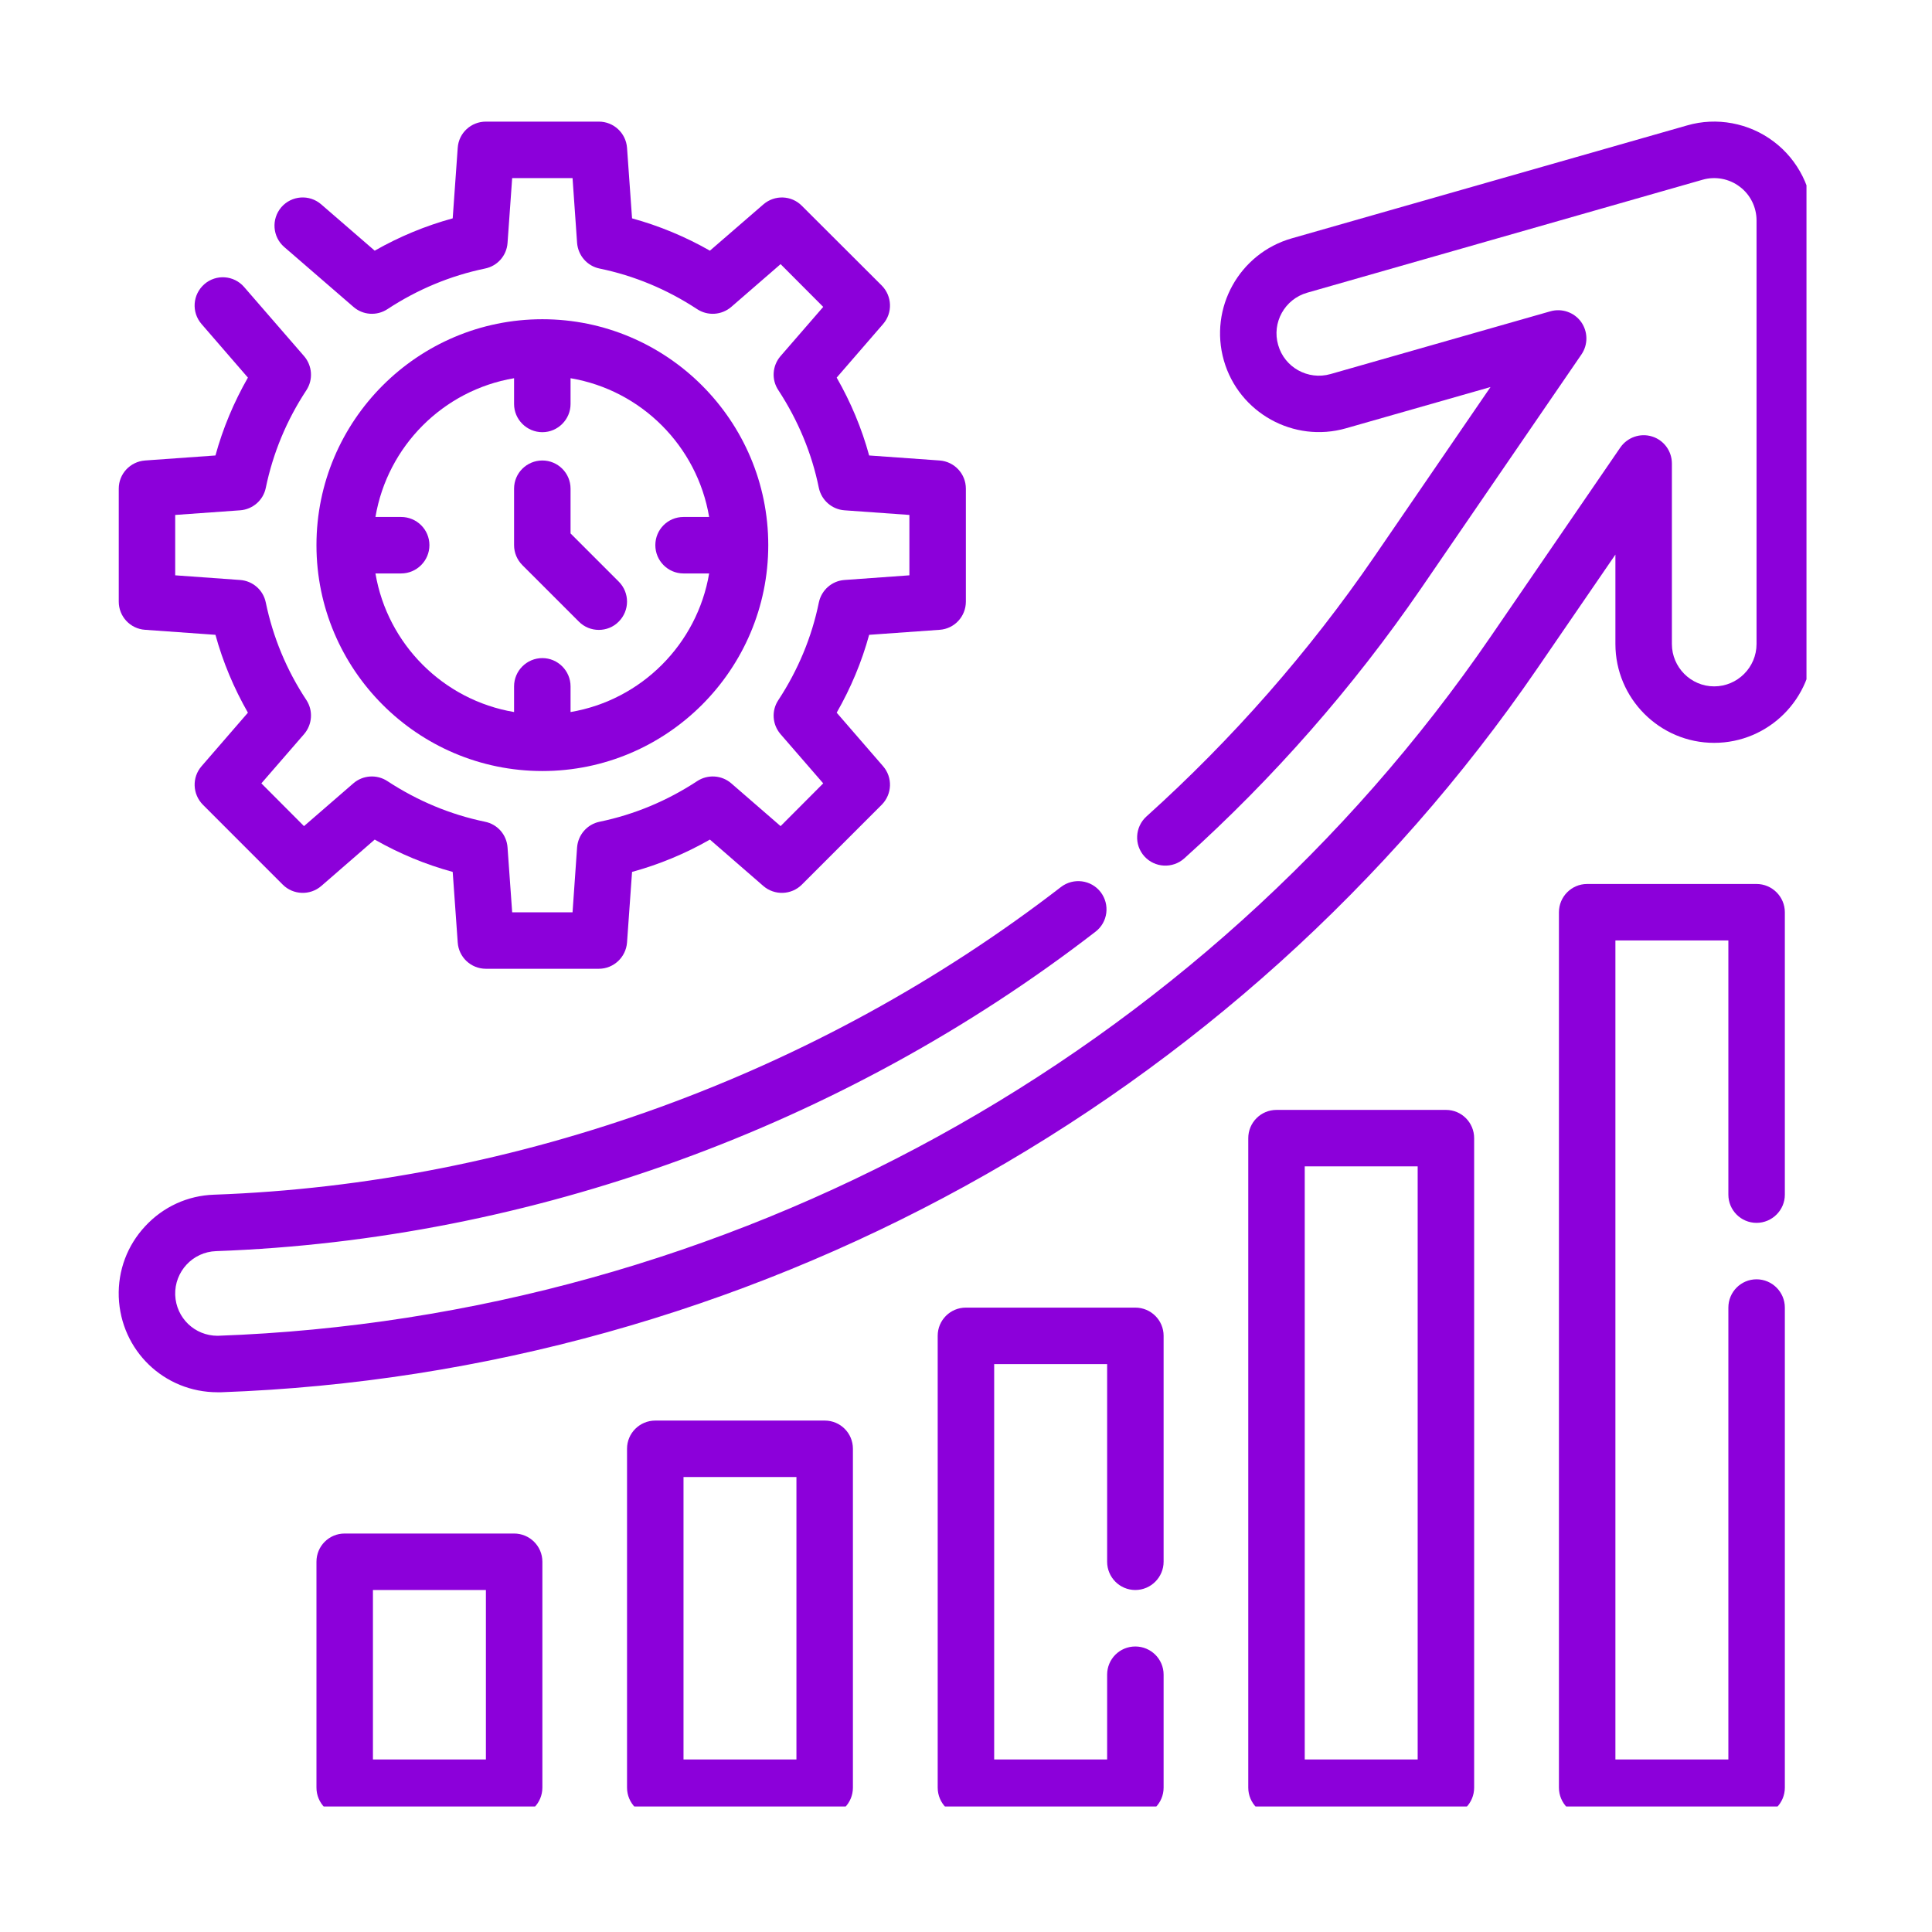
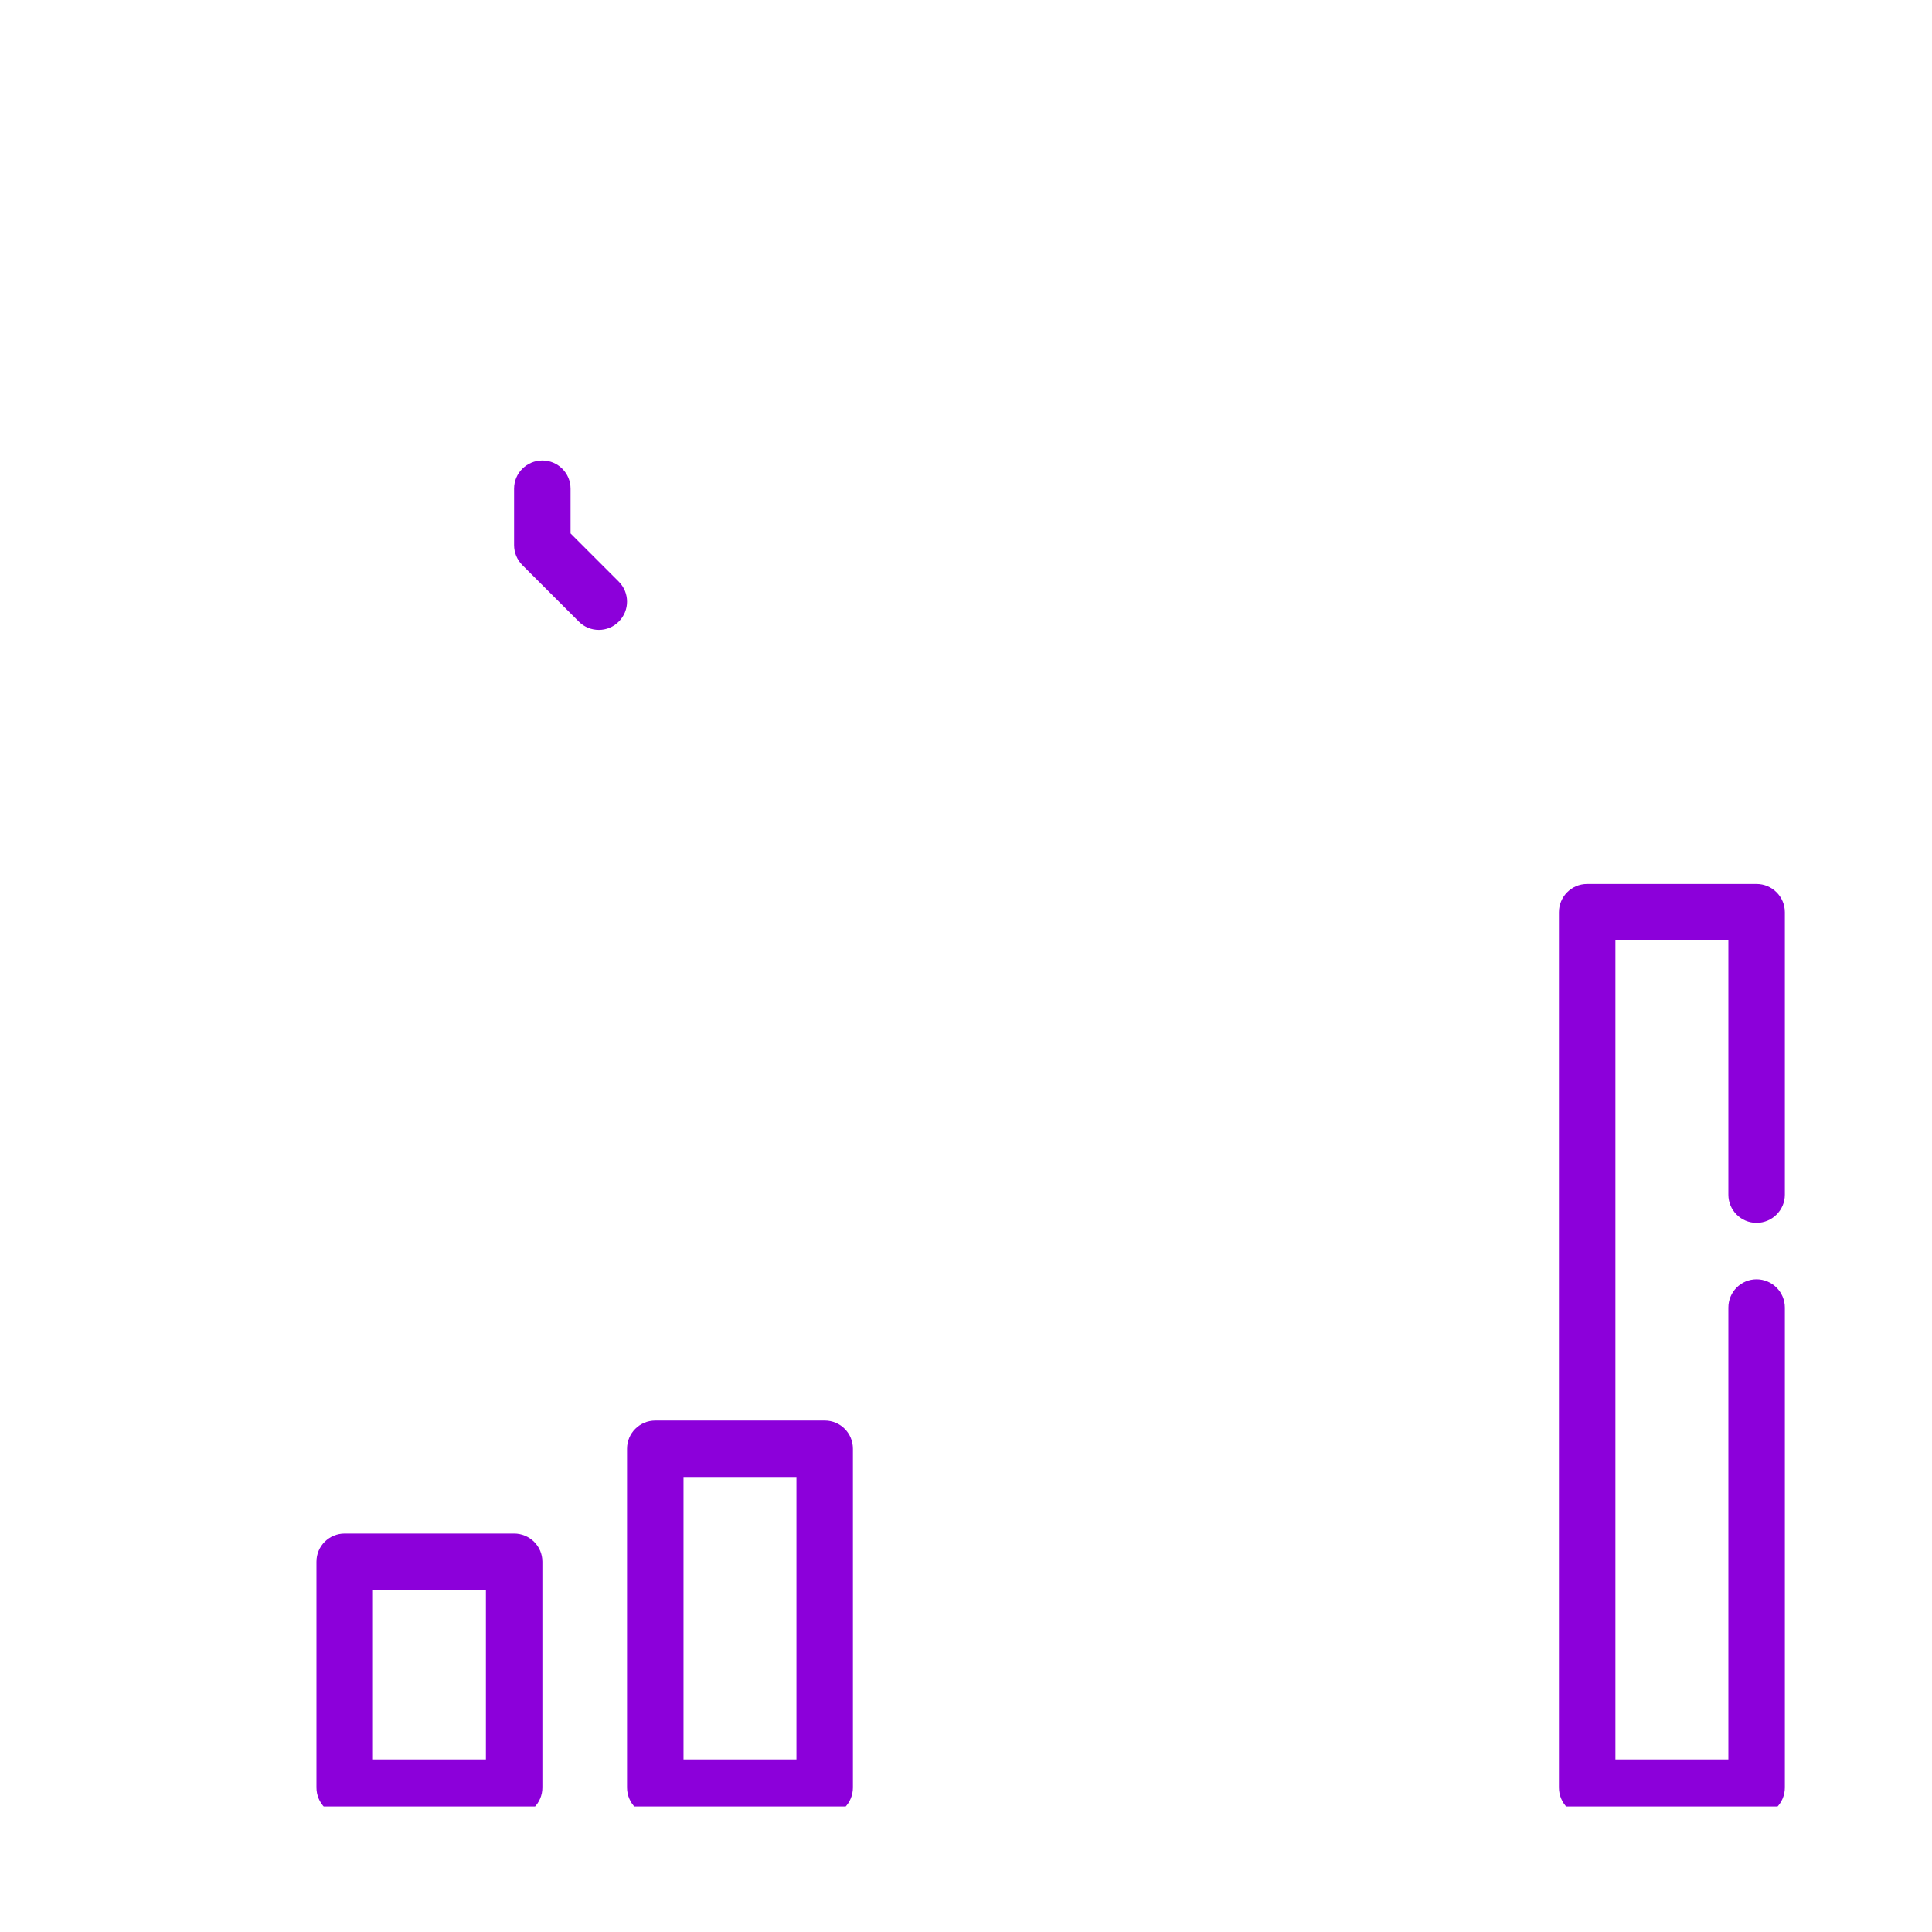
<svg xmlns="http://www.w3.org/2000/svg" width="80" zoomAndPan="magnify" viewBox="0 0 60 60" height="80" preserveAspectRatio="xMidYMid meet" version="1.0">
  <defs>
    <clipPath id="fd76e17eda">
-       <path d="M 3.602 3.602 L 30 3.602 L 30 31 L 3.602 31 Z M 3.602 3.602 " clip-rule="nonzero" />
-     </clipPath>
+       </clipPath>
    <clipPath id="dbe6465ce4">
      <path d="M 3.602 3.602 L 56.102 3.602 L 56.102 44 L 3.602 44 Z M 3.602 3.602 " clip-rule="nonzero" />
    </clipPath>
    <clipPath id="136fd0e9dc">
      <path d="M 9 47 L 17 47 L 17 56.102 L 9 56.102 Z M 9 47 " clip-rule="nonzero" />
    </clipPath>
    <clipPath id="7e46e24b26">
      <path d="M 19 44 L 27 44 L 27 56.102 L 19 56.102 Z M 19 44 " clip-rule="nonzero" />
    </clipPath>
    <clipPath id="4bf9f294ea">
-       <path d="M 29 40 L 37 40 L 37 56.102 L 29 56.102 Z M 29 40 " clip-rule="nonzero" />
-     </clipPath>
+       </clipPath>
    <clipPath id="8a718f7fb5">
-       <path d="M 38 34 L 46 34 L 46 56.102 L 38 56.102 Z M 38 34 " clip-rule="nonzero" />
-     </clipPath>
+       </clipPath>
    <clipPath id="a8b5c94ae2">
      <path d="M 48 27 L 56 27 L 56 56.102 L 48 56.102 Z M 48 27 " clip-rule="nonzero" />
    </clipPath>
  </defs>
  <g clip-path="url(#fd76e17eda)">
    <path fill="#8c00da" d="M 4.504 19.559 L 6.691 19.715 C 6.922 20.559 7.262 21.367 7.699 22.133 L 6.258 23.797 C 5.957 24.145 5.977 24.664 6.301 24.992 L 8.781 27.473 C 9.105 27.797 9.629 27.816 9.977 27.516 L 11.637 26.074 C 12.406 26.512 13.215 26.848 14.059 27.078 L 14.215 29.27 C 14.246 29.73 14.629 30.086 15.09 30.086 L 18.598 30.086 C 19.055 30.086 19.438 29.73 19.473 29.27 L 19.629 27.078 C 20.469 26.848 21.281 26.512 22.047 26.074 L 23.707 27.516 C 24.055 27.816 24.578 27.797 24.902 27.473 L 27.383 24.992 C 27.707 24.664 27.727 24.145 27.426 23.797 L 25.984 22.133 C 26.422 21.367 26.762 20.559 26.992 19.715 L 29.184 19.559 C 29.641 19.527 29.996 19.145 29.996 18.684 L 29.996 15.176 C 29.996 14.715 29.641 14.336 29.184 14.301 L 26.992 14.145 C 26.762 13.301 26.422 12.492 25.984 11.727 L 27.426 10.062 C 27.727 9.715 27.707 9.195 27.383 8.867 L 24.902 6.391 C 24.578 6.062 24.055 6.047 23.707 6.348 L 22.047 7.785 C 21.281 7.348 20.469 7.012 19.629 6.781 L 19.473 4.59 C 19.438 4.129 19.055 3.777 18.598 3.777 L 15.09 3.777 C 14.629 3.777 14.246 4.129 14.215 4.59 L 14.059 6.781 C 13.215 7.012 12.402 7.348 11.637 7.785 L 9.977 6.348 C 9.609 6.027 9.055 6.07 8.738 6.434 C 8.422 6.801 8.461 7.355 8.828 7.672 L 10.977 9.531 C 11.273 9.789 11.703 9.816 12.031 9.602 C 12.965 8.988 13.988 8.562 15.062 8.34 C 15.449 8.262 15.734 7.938 15.762 7.547 L 15.906 5.531 L 17.781 5.531 L 17.922 7.543 C 17.953 7.938 18.238 8.262 18.621 8.34 C 19.699 8.562 20.719 8.988 21.652 9.602 C 21.98 9.816 22.41 9.789 22.711 9.531 L 24.242 8.203 L 25.566 9.531 L 24.238 11.062 C 23.984 11.359 23.953 11.789 24.172 12.117 C 24.785 13.055 25.211 14.074 25.43 15.152 C 25.512 15.535 25.836 15.82 26.227 15.848 L 28.242 15.992 L 28.242 17.867 L 26.227 18.012 C 25.836 18.039 25.512 18.324 25.43 18.711 C 25.211 19.785 24.785 20.809 24.172 21.742 C 23.953 22.07 23.984 22.5 24.238 22.797 L 25.566 24.328 L 24.242 25.656 L 22.711 24.328 C 22.414 24.07 21.98 24.043 21.652 24.258 C 20.719 24.871 19.699 25.297 18.621 25.52 C 18.238 25.598 17.953 25.922 17.922 26.316 L 17.781 28.332 L 15.906 28.332 L 15.762 26.316 C 15.734 25.922 15.449 25.598 15.062 25.52 C 13.984 25.297 12.965 24.871 12.031 24.258 C 11.703 24.043 11.27 24.07 10.973 24.328 L 9.441 25.656 L 8.117 24.328 L 9.445 22.797 C 9.699 22.5 9.73 22.07 9.516 21.742 C 8.898 20.809 8.477 19.785 8.254 18.711 C 8.176 18.324 7.848 18.039 7.457 18.012 L 5.441 17.867 L 5.441 15.992 L 7.457 15.848 C 7.848 15.82 8.176 15.535 8.254 15.152 C 8.477 14.074 8.898 13.055 9.516 12.117 C 9.73 11.789 9.699 11.359 9.445 11.062 L 7.582 8.914 C 7.266 8.547 6.711 8.508 6.348 8.824 C 5.98 9.145 5.941 9.695 6.258 10.062 L 7.699 11.727 C 7.262 12.492 6.922 13.301 6.691 14.145 L 4.504 14.301 C 4.043 14.336 3.688 14.715 3.688 15.176 L 3.688 18.684 C 3.688 19.145 4.043 19.527 4.504 19.559 Z M 4.504 19.559 " fill-opacity="1" fill-rule="nonzero" />
  </g>
-   <path fill="#8c00da" d="M 16.844 23.945 C 20.711 23.945 23.859 20.797 23.859 16.93 C 23.859 13.062 20.711 9.914 16.844 9.914 C 12.973 9.914 9.828 13.062 9.828 16.93 C 9.828 20.797 12.973 23.945 16.844 23.945 Z M 15.965 11.746 L 15.965 12.547 C 15.965 13.027 16.359 13.422 16.844 13.422 C 17.324 13.422 17.719 13.027 17.719 12.547 L 17.719 11.746 C 19.918 12.117 21.652 13.855 22.023 16.055 L 21.227 16.055 C 20.742 16.055 20.352 16.445 20.352 16.93 C 20.352 17.414 20.742 17.809 21.227 17.809 L 22.023 17.809 C 21.652 20.004 19.918 21.742 17.719 22.113 L 17.719 21.316 C 17.719 20.832 17.324 20.438 16.844 20.438 C 16.359 20.438 15.965 20.832 15.965 21.316 L 15.965 22.113 C 13.766 21.742 12.031 20.004 11.66 17.809 L 12.457 17.809 C 12.941 17.809 13.336 17.414 13.336 16.93 C 13.336 16.445 12.941 16.055 12.457 16.055 L 11.66 16.055 C 12.031 13.855 13.766 12.117 15.965 11.746 Z M 15.965 11.746 " fill-opacity="1" fill-rule="nonzero" />
  <path fill="#8c00da" d="M 17.977 19.305 C 18.148 19.477 18.371 19.562 18.598 19.562 C 18.82 19.562 19.047 19.477 19.215 19.305 C 19.559 18.961 19.559 18.406 19.215 18.062 L 17.719 16.566 L 17.719 15.176 C 17.719 14.691 17.324 14.301 16.844 14.301 C 16.359 14.301 15.965 14.691 15.965 15.176 L 15.965 16.93 C 15.965 17.164 16.059 17.387 16.223 17.551 Z M 17.977 19.305 " fill-opacity="1" fill-rule="nonzero" />
  <g clip-path="url(#dbe6465ce4)">
-     <path fill="#8c00da" d="M 55.082 4.395 C 54.316 3.816 53.309 3.629 52.395 3.895 L 40.117 7.402 C 38.488 7.867 37.543 9.566 38.008 11.195 C 38.473 12.82 40.176 13.766 41.801 13.301 L 46.289 12.02 L 42.676 17.293 C 40.656 20.238 38.273 22.953 35.605 25.355 C 35.246 25.68 35.215 26.234 35.539 26.594 C 35.863 26.953 36.418 26.98 36.777 26.66 C 39.551 24.164 42.023 21.344 44.125 18.285 L 49.113 11.008 C 49.324 10.699 49.316 10.297 49.102 9.996 C 48.887 9.699 48.504 9.566 48.148 9.668 L 41.32 11.617 C 40.621 11.816 39.891 11.41 39.695 10.715 C 39.492 10.02 39.898 9.289 40.598 9.09 L 52.875 5.582 C 53.266 5.469 53.699 5.547 54.027 5.797 C 54.355 6.039 54.551 6.434 54.551 6.844 L 54.551 20 C 54.551 20.723 53.961 21.316 53.234 21.316 C 52.512 21.316 51.922 20.723 51.922 20 L 51.922 14.395 C 51.922 14.008 51.672 13.668 51.305 13.555 C 50.938 13.441 50.539 13.582 50.32 13.898 L 46.293 19.773 C 37.355 32.805 22.594 40.918 6.758 41.484 C 6.047 41.484 5.469 40.93 5.441 40.215 C 5.418 39.492 5.984 38.879 6.711 38.855 C 16.492 38.504 26.191 34.984 34.023 28.934 C 34.406 28.641 34.477 28.09 34.18 27.703 C 33.887 27.324 33.336 27.25 32.949 27.547 C 25.406 33.371 16.066 36.766 6.648 37.102 C 5.828 37.129 5.07 37.477 4.512 38.078 C 3.953 38.676 3.66 39.457 3.688 40.277 C 3.75 41.938 5.094 43.238 6.758 43.238 C 6.766 43.238 6.855 43.238 6.867 43.238 C 23.211 42.652 38.488 34.254 47.738 20.766 L 50.168 17.223 L 50.168 20 C 50.168 21.691 51.543 23.07 53.234 23.07 C 54.93 23.07 56.305 21.691 56.305 20 L 56.305 6.844 C 56.305 5.887 55.848 4.969 55.082 4.395 Z M 55.082 4.395 " fill-opacity="1" fill-rule="nonzero" />
-   </g>
+     </g>
  <g clip-path="url(#136fd0e9dc)">
    <path fill="#8c00da" d="M 15.965 47.625 L 10.703 47.625 C 10.219 47.625 9.828 48.016 9.828 48.5 L 9.828 55.516 C 9.828 56 10.219 56.395 10.703 56.395 L 15.965 56.395 C 16.449 56.395 16.844 56 16.844 55.516 L 16.844 48.5 C 16.844 48.016 16.449 47.625 15.965 47.625 Z M 15.09 54.641 L 11.582 54.641 L 11.582 49.379 L 15.09 49.379 Z M 15.09 54.641 " fill-opacity="1" fill-rule="nonzero" />
  </g>
  <g clip-path="url(#7e46e24b26)">
    <path fill="#8c00da" d="M 25.613 44.117 L 20.352 44.117 C 19.867 44.117 19.473 44.508 19.473 44.992 L 19.473 55.516 C 19.473 56 19.867 56.395 20.352 56.395 L 25.613 56.395 C 26.098 56.395 26.488 56 26.488 55.516 L 26.488 44.992 C 26.488 44.508 26.098 44.117 25.613 44.117 Z M 24.734 54.641 L 21.227 54.641 L 21.227 45.871 L 24.734 45.871 Z M 24.734 54.641 " fill-opacity="1" fill-rule="nonzero" />
  </g>
  <g clip-path="url(#4bf9f294ea)">
    <path fill="#8c00da" d="M 35.258 40.609 L 29.996 40.609 C 29.512 40.609 29.121 41 29.121 41.484 L 29.121 55.516 C 29.121 56 29.512 56.395 29.996 56.395 L 35.258 56.395 C 35.742 56.395 36.137 56 36.137 55.516 L 36.137 52.008 C 36.137 51.523 35.742 51.133 35.258 51.133 C 34.773 51.133 34.383 51.523 34.383 52.008 L 34.383 54.641 L 30.875 54.641 L 30.875 42.363 L 34.383 42.363 L 34.383 48.5 C 34.383 48.984 34.773 49.379 35.258 49.379 C 35.742 49.379 36.137 48.984 36.137 48.5 L 36.137 41.484 C 36.137 41 35.742 40.609 35.258 40.609 Z M 35.258 40.609 " fill-opacity="1" fill-rule="nonzero" />
  </g>
  <g clip-path="url(#8a718f7fb5)">
    <path fill="#8c00da" d="M 44.906 34.469 L 39.645 34.469 C 39.156 34.469 38.766 34.863 38.766 35.348 L 38.766 55.516 C 38.766 56 39.156 56.395 39.645 56.395 L 44.906 56.395 C 45.391 56.395 45.781 56 45.781 55.516 L 45.781 35.348 C 45.781 34.863 45.391 34.469 44.906 34.469 Z M 44.027 54.641 L 40.52 54.641 L 40.52 36.223 L 44.027 36.223 Z M 44.027 54.641 " fill-opacity="1" fill-rule="nonzero" />
  </g>
  <g clip-path="url(#a8b5c94ae2)">
    <path fill="#8c00da" d="M 54.551 27.453 L 49.289 27.453 C 48.805 27.453 48.414 27.848 48.414 28.332 L 48.414 55.516 C 48.414 56 48.805 56.395 49.289 56.395 L 54.551 56.395 C 55.035 56.395 55.43 56 55.43 55.516 L 55.43 40.609 C 55.43 40.125 55.035 39.73 54.551 39.73 C 54.066 39.73 53.676 40.125 53.676 40.609 L 53.676 54.641 L 50.168 54.641 L 50.168 29.207 L 53.676 29.207 L 53.676 37.102 C 53.676 37.582 54.066 37.977 54.551 37.977 C 55.035 37.977 55.43 37.582 55.43 37.102 L 55.43 28.332 C 55.43 27.848 55.035 27.453 54.551 27.453 Z M 54.551 27.453 " fill-opacity="1" fill-rule="nonzero" />
  </g>
</svg>